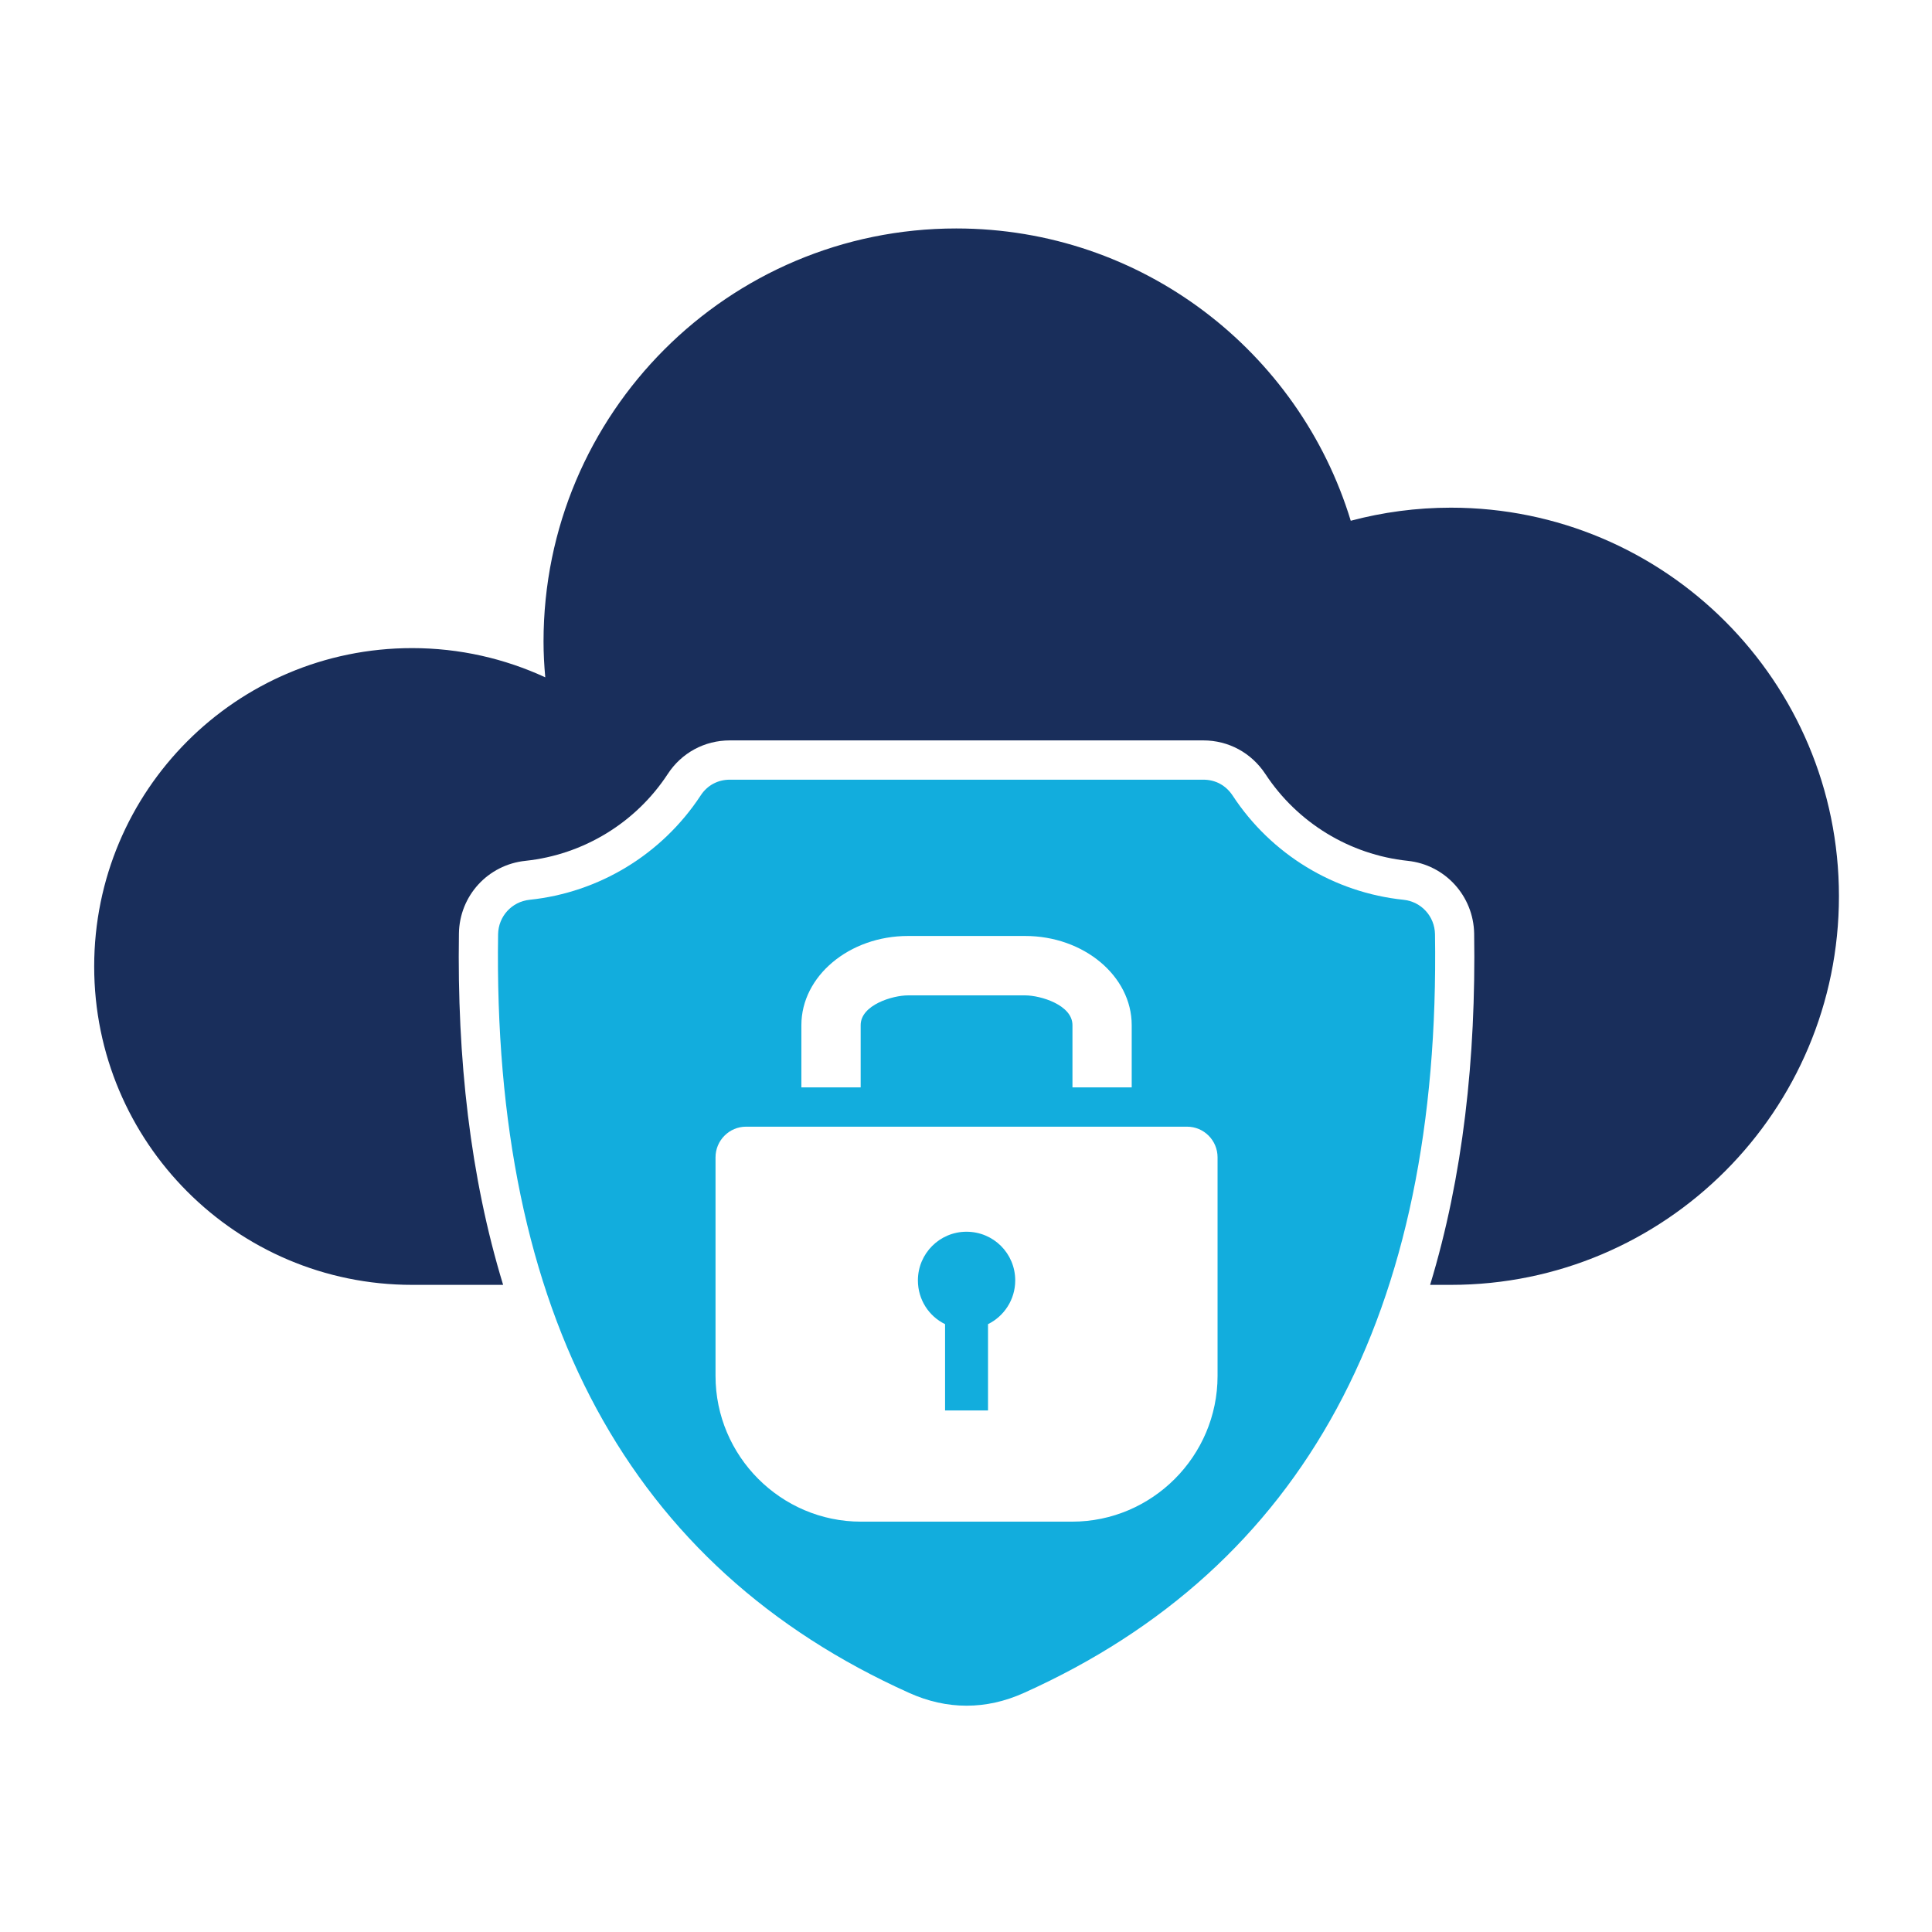
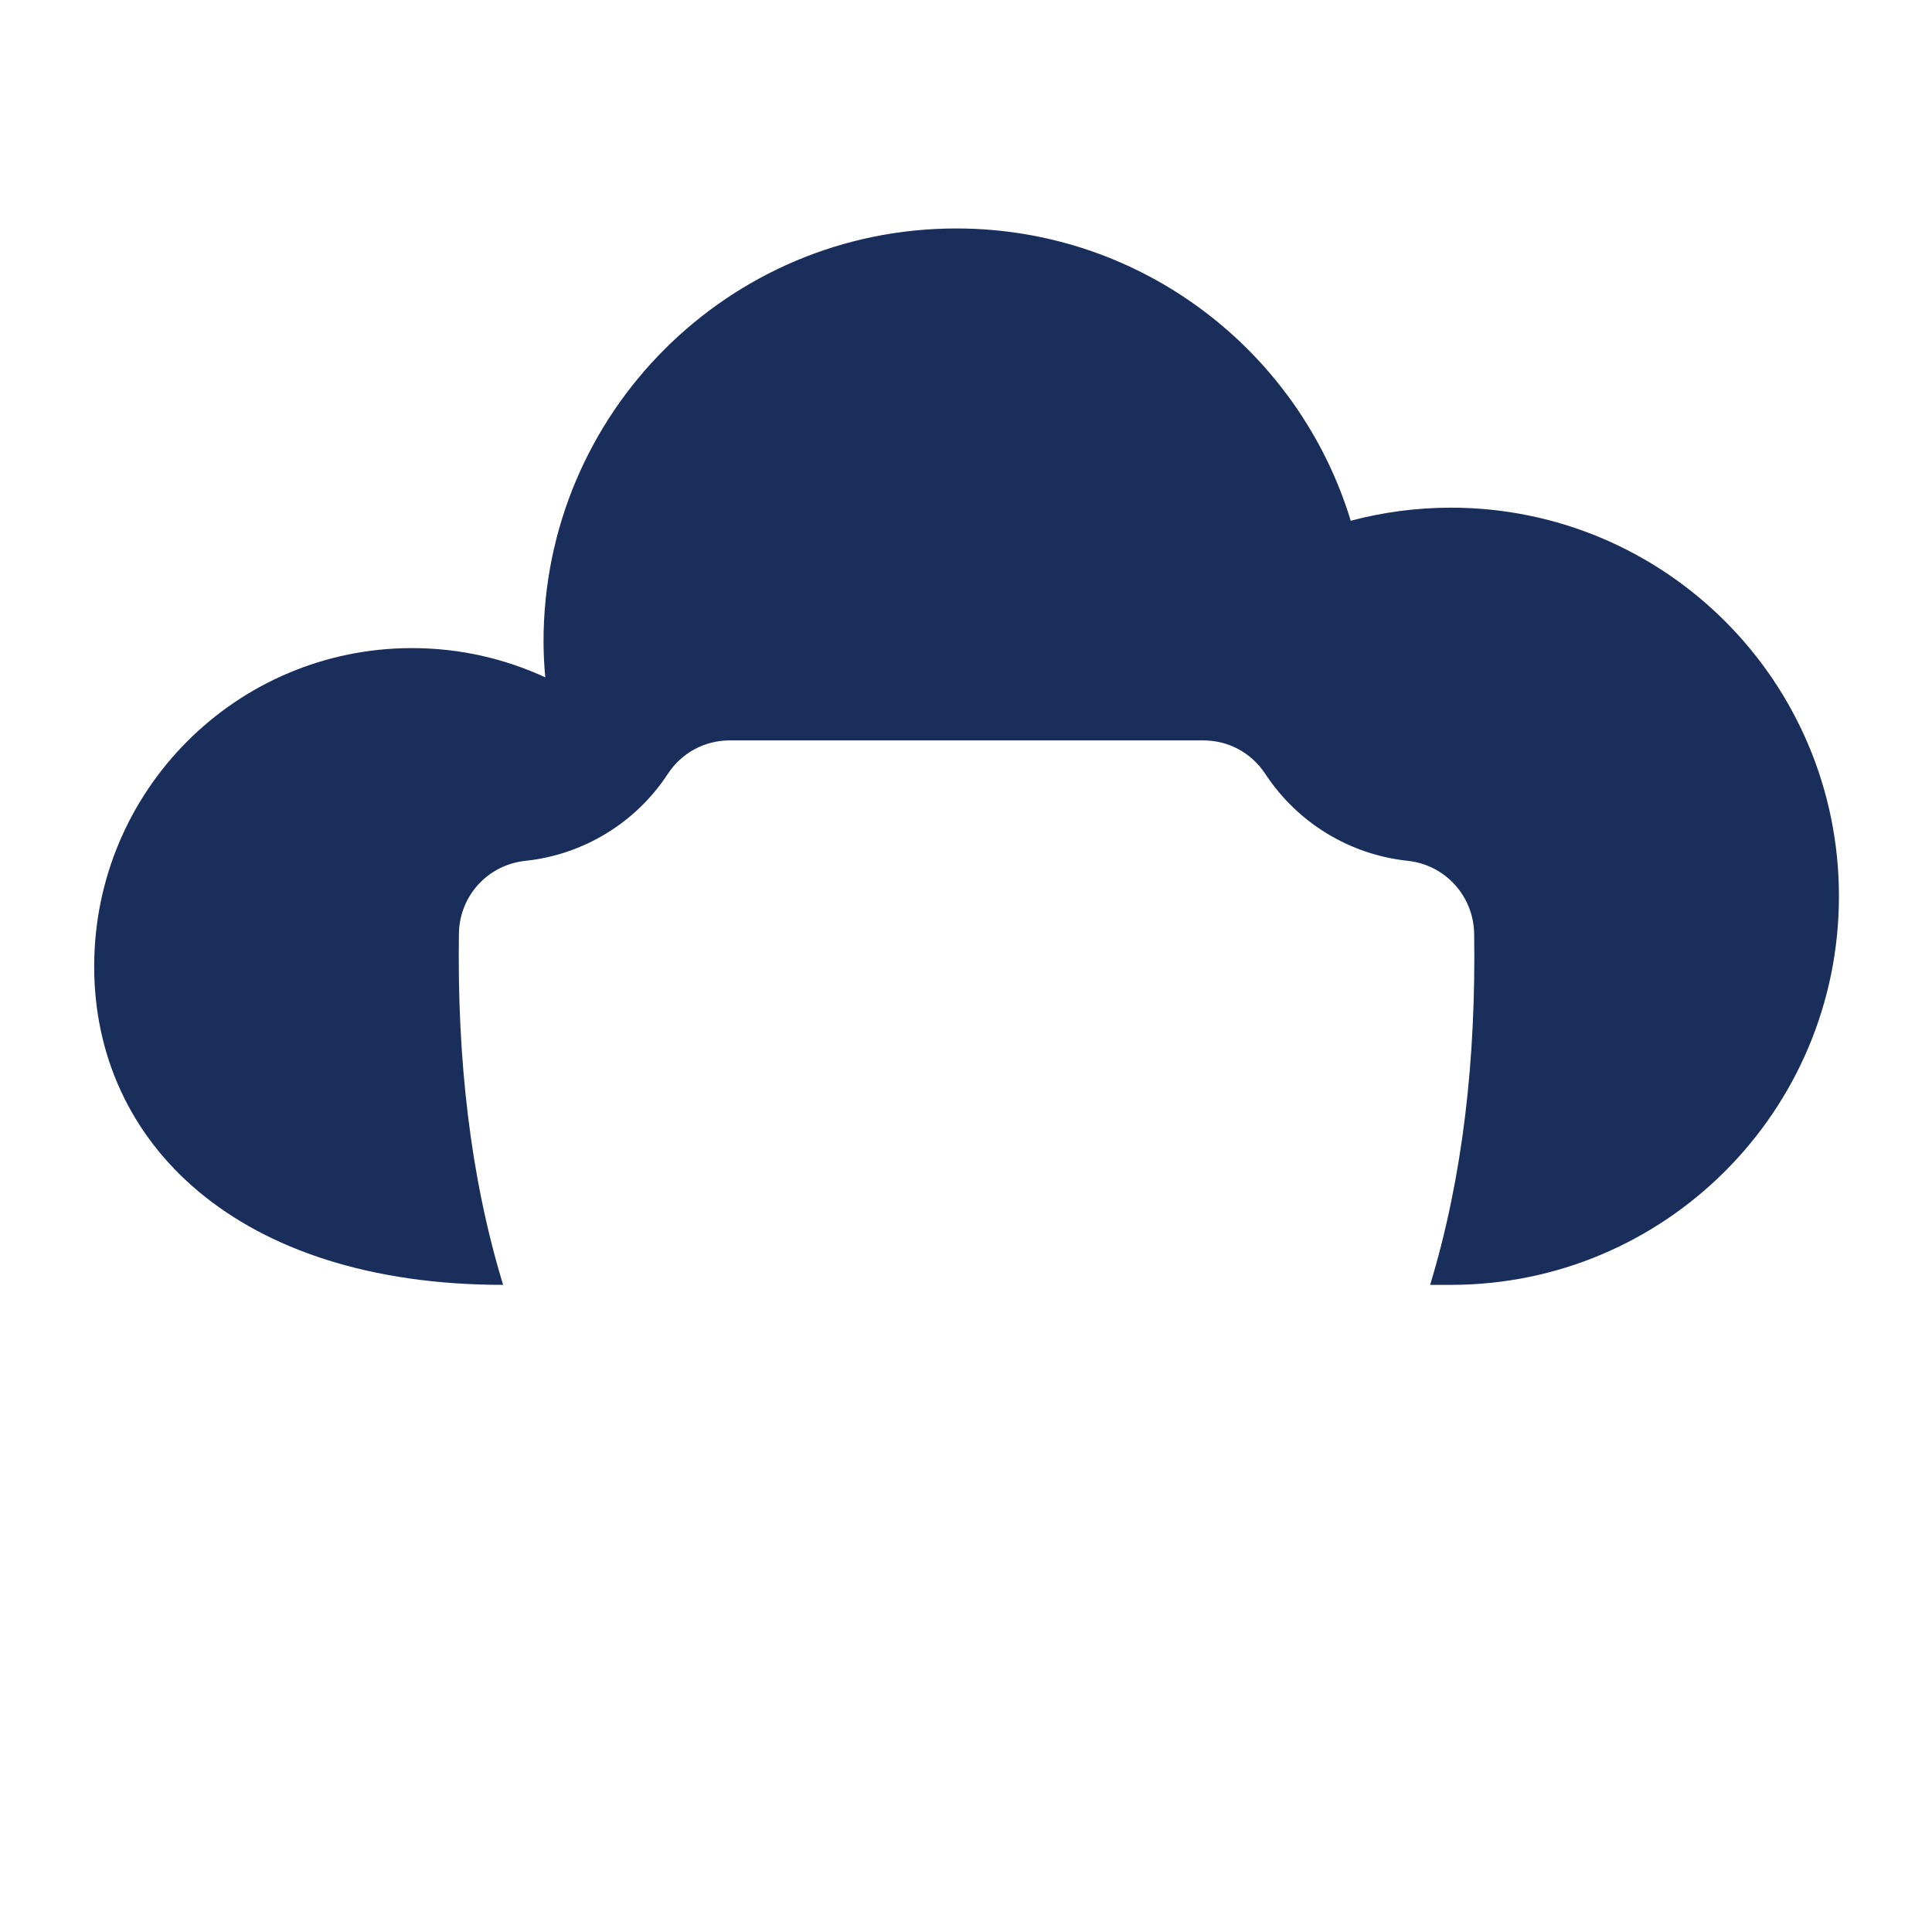
<svg xmlns="http://www.w3.org/2000/svg" width="64" zoomAndPan="magnify" viewBox="0 0 48 48" height="64" preserveAspectRatio="xMidYMid meet" version="1.0">
  <defs>
    <clipPath id="b5110e9bf3">
      <path d="M 2.34 5.66 L 45.688 5.66 L 45.688 32 L 2.34 32 Z M 2.34 5.66 " clip-rule="nonzero" />
    </clipPath>
    <clipPath id="0a44cfabd2">
-       <path d="M 12 19 L 36 19 L 36 42.395 L 12 42.395 Z M 12 19 " clip-rule="nonzero" />
-     </clipPath>
+       </clipPath>
  </defs>
  <g clip-path="url(#b5110e9bf3)">
-     <path fill="#192e5b" d="M 10.238 16.102 C 11.422 16.102 12.539 16.363 13.547 16.828 C 13.52 16.535 13.504 16.238 13.504 15.938 C 13.504 10.27 18.094 5.676 23.758 5.676 C 28.375 5.676 32.277 8.73 33.559 12.938 C 34.352 12.727 35.188 12.613 36.047 12.613 C 41.371 12.613 45.688 16.934 45.688 22.266 C 45.688 27.598 41.371 31.922 36.047 31.922 L 35.531 31.922 C 36.348 29.238 36.672 26.289 36.625 23.195 C 36.609 22.258 35.902 21.484 34.973 21.387 C 33.531 21.234 32.234 20.441 31.438 19.23 C 31.09 18.703 30.523 18.395 29.895 18.395 L 18.133 18.395 C 17.504 18.395 16.934 18.703 16.59 19.23 C 15.797 20.441 14.496 21.234 13.055 21.387 C 12.121 21.484 11.414 22.258 11.402 23.195 C 11.355 26.289 11.68 29.238 12.5 31.922 L 10.238 31.922 C 5.875 31.922 2.34 28.379 2.34 24.012 C 2.34 19.641 5.875 16.102 10.238 16.102 Z M 10.238 16.102 " fill-opacity="1" fill-rule="evenodd" />
+     <path fill="#192e5b" d="M 10.238 16.102 C 11.422 16.102 12.539 16.363 13.547 16.828 C 13.52 16.535 13.504 16.238 13.504 15.938 C 13.504 10.27 18.094 5.676 23.758 5.676 C 28.375 5.676 32.277 8.73 33.559 12.938 C 34.352 12.727 35.188 12.613 36.047 12.613 C 41.371 12.613 45.688 16.934 45.688 22.266 C 45.688 27.598 41.371 31.922 36.047 31.922 L 35.531 31.922 C 36.348 29.238 36.672 26.289 36.625 23.195 C 36.609 22.258 35.902 21.484 34.973 21.387 C 33.531 21.234 32.234 20.441 31.438 19.23 C 31.09 18.703 30.523 18.395 29.895 18.395 L 18.133 18.395 C 17.504 18.395 16.934 18.703 16.59 19.23 C 15.797 20.441 14.496 21.234 13.055 21.387 C 12.121 21.484 11.414 22.258 11.402 23.195 C 11.355 26.289 11.68 29.238 12.5 31.922 C 5.875 31.922 2.34 28.379 2.34 24.012 C 2.34 19.641 5.875 16.102 10.238 16.102 Z M 10.238 16.102 " fill-opacity="1" fill-rule="evenodd" />
  </g>
  <g clip-path="url(#0a44cfabd2)">
-     <path fill="#12addd" d="M 22.586 42.059 C 15.637 38.934 12.234 32.648 12.375 23.211 C 12.383 22.766 12.715 22.402 13.156 22.355 C 14.883 22.176 16.445 21.227 17.406 19.766 C 17.57 19.512 17.832 19.371 18.133 19.371 L 29.895 19.371 C 30.199 19.371 30.457 19.512 30.625 19.766 C 31.582 21.227 33.145 22.176 34.871 22.355 C 35.312 22.402 35.645 22.766 35.652 23.211 C 35.797 32.648 32.391 38.934 25.441 42.059 C 24.5 42.484 23.527 42.484 22.586 42.059 Z M 25.469 23.254 C 26.926 23.254 28.117 24.25 28.117 25.469 L 28.117 27.016 L 26.645 27.016 L 26.645 25.469 C 26.645 24.969 25.855 24.73 25.469 24.73 L 22.559 24.73 C 22.172 24.73 21.383 24.969 21.383 25.469 L 21.383 27.016 L 19.91 27.016 L 19.91 25.469 C 19.91 24.25 21.102 23.254 22.559 23.254 Z M 18.535 27.992 L 29.492 27.992 C 29.91 27.992 30.25 28.332 30.25 28.754 L 30.25 34.184 C 30.25 36.176 28.625 37.805 26.637 37.805 L 21.391 37.805 C 19.402 37.805 17.777 36.176 17.777 34.184 L 17.777 28.754 C 17.777 28.332 18.121 27.992 18.535 27.992 Z M 24.012 30.602 C 24.684 30.602 25.223 31.141 25.223 31.812 C 25.223 32.289 24.945 32.703 24.547 32.898 L 24.547 35.043 L 23.48 35.043 L 23.48 32.898 C 23.078 32.703 22.805 32.289 22.805 31.812 C 22.805 31.141 23.348 30.602 24.012 30.602 Z M 24.012 30.602 " fill-opacity="1" fill-rule="evenodd" />
-   </g>
+     </g>
</svg>